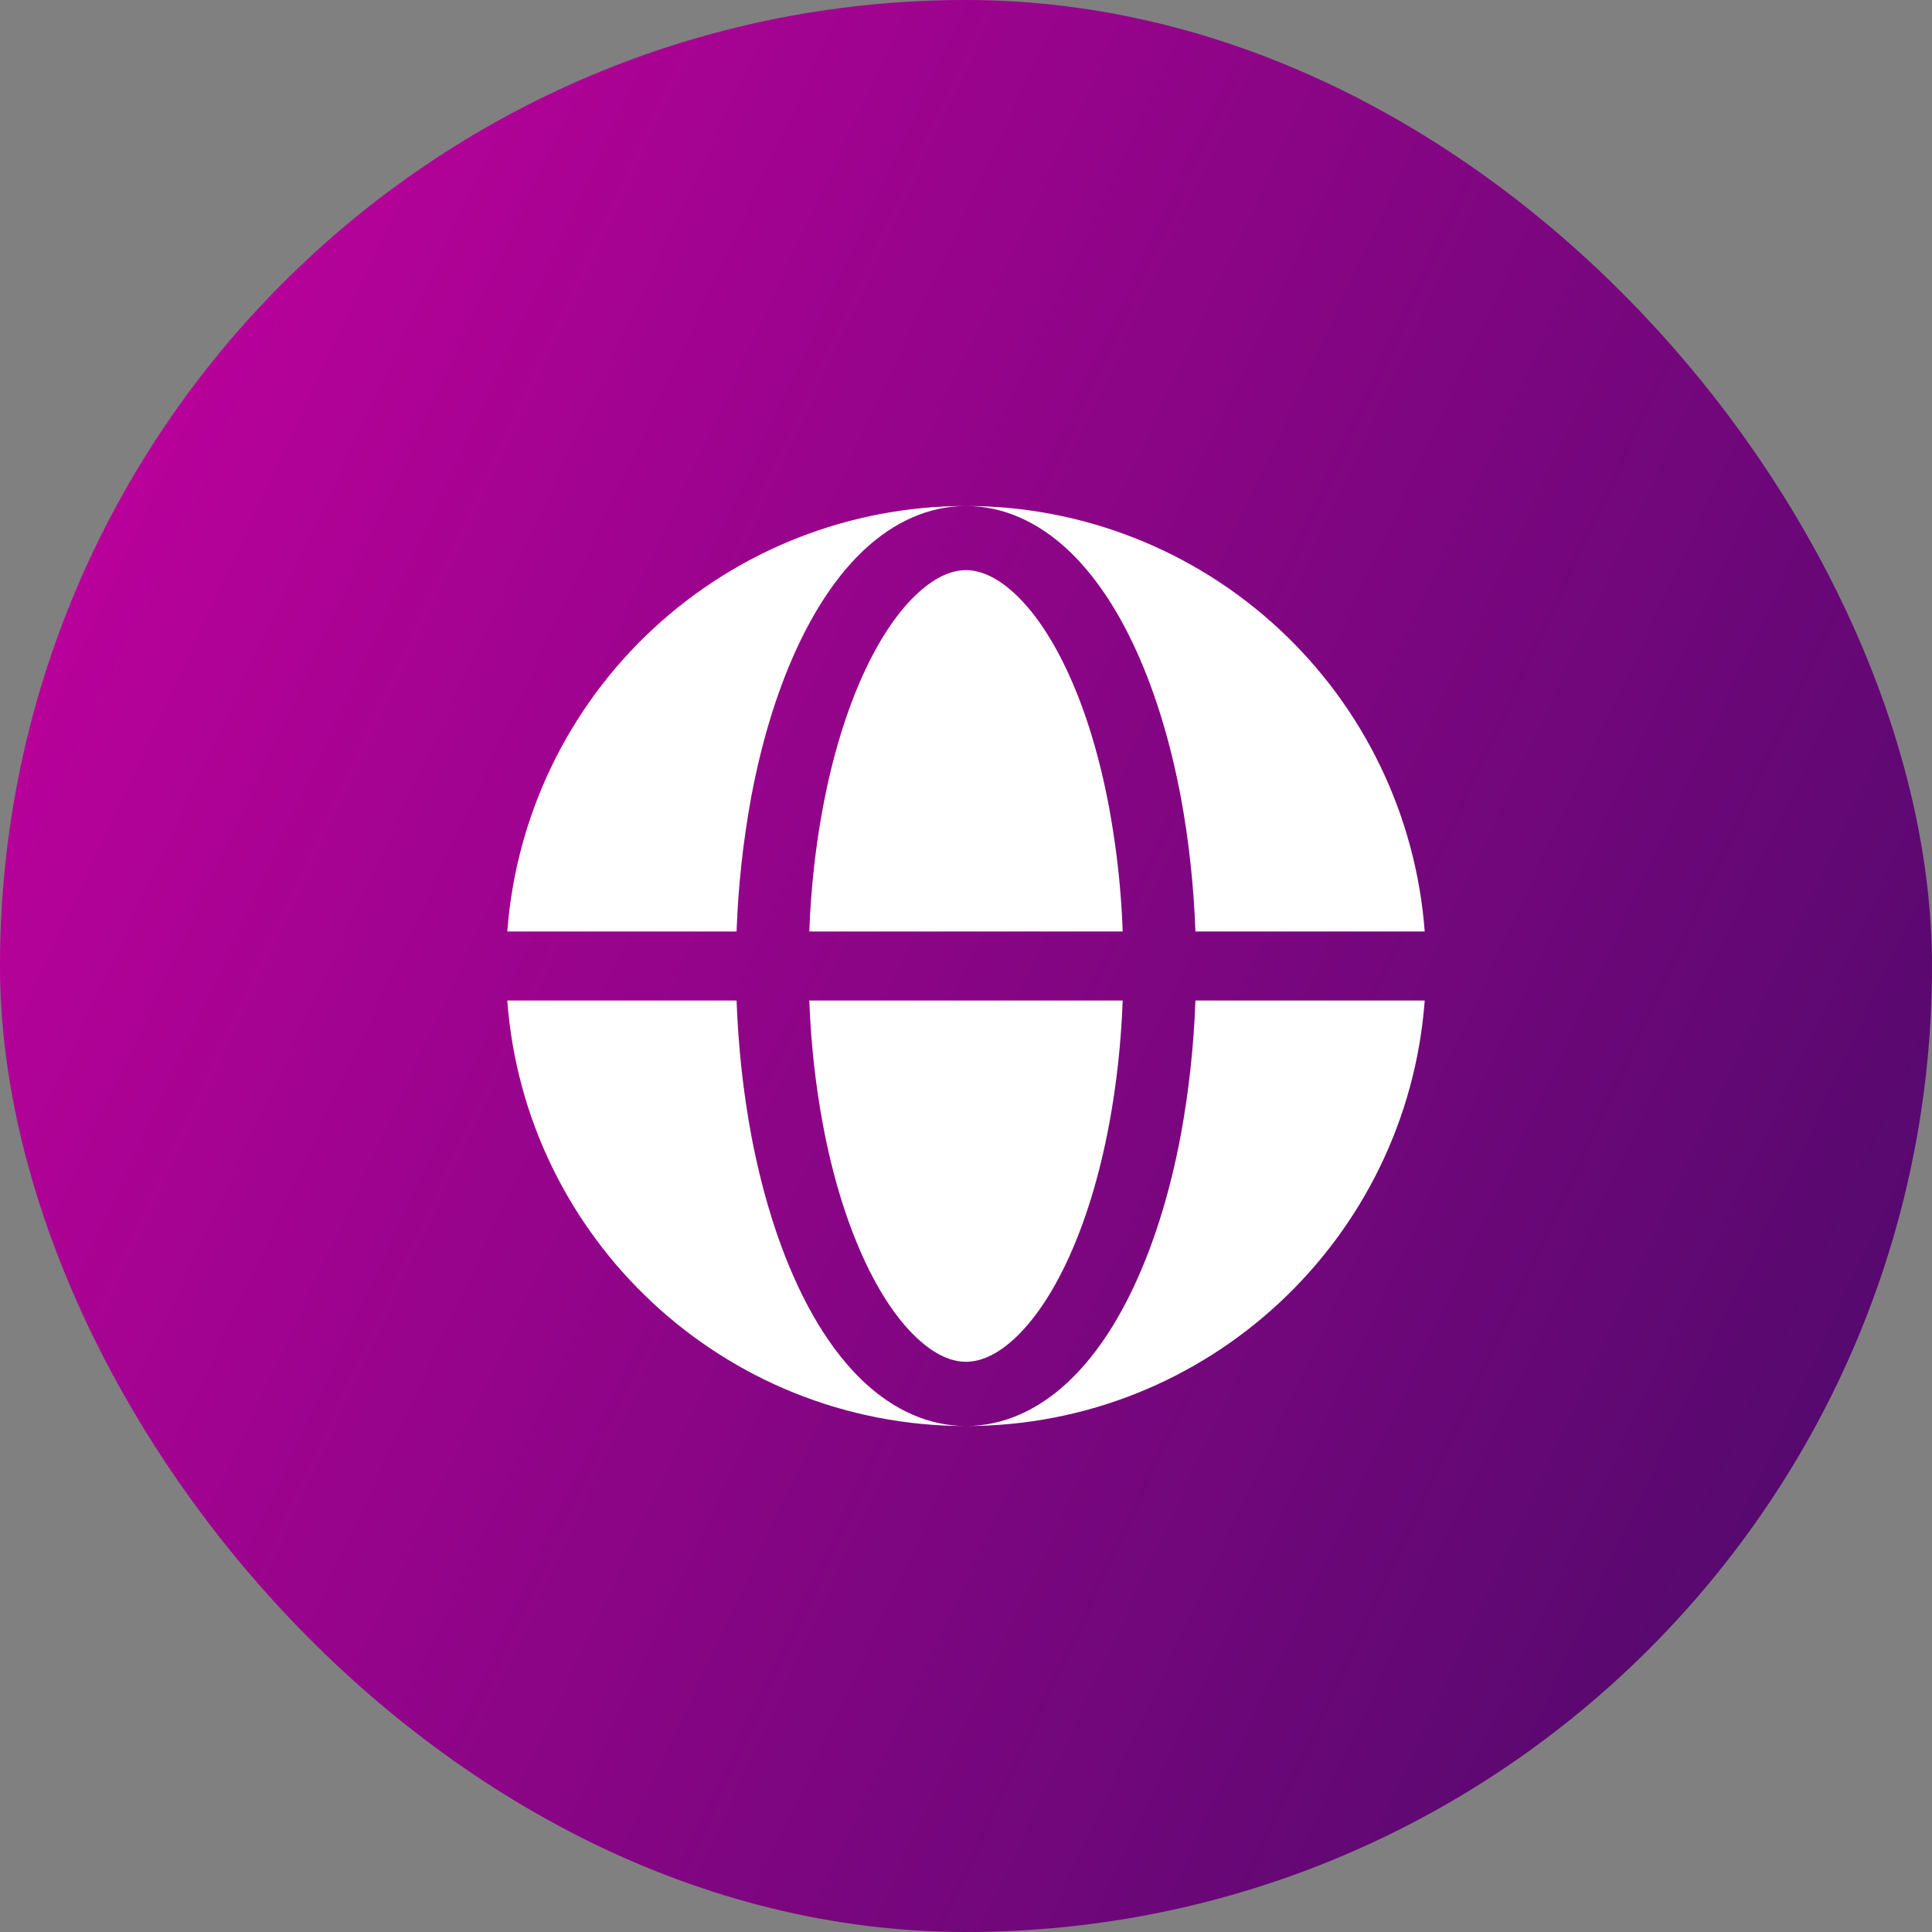
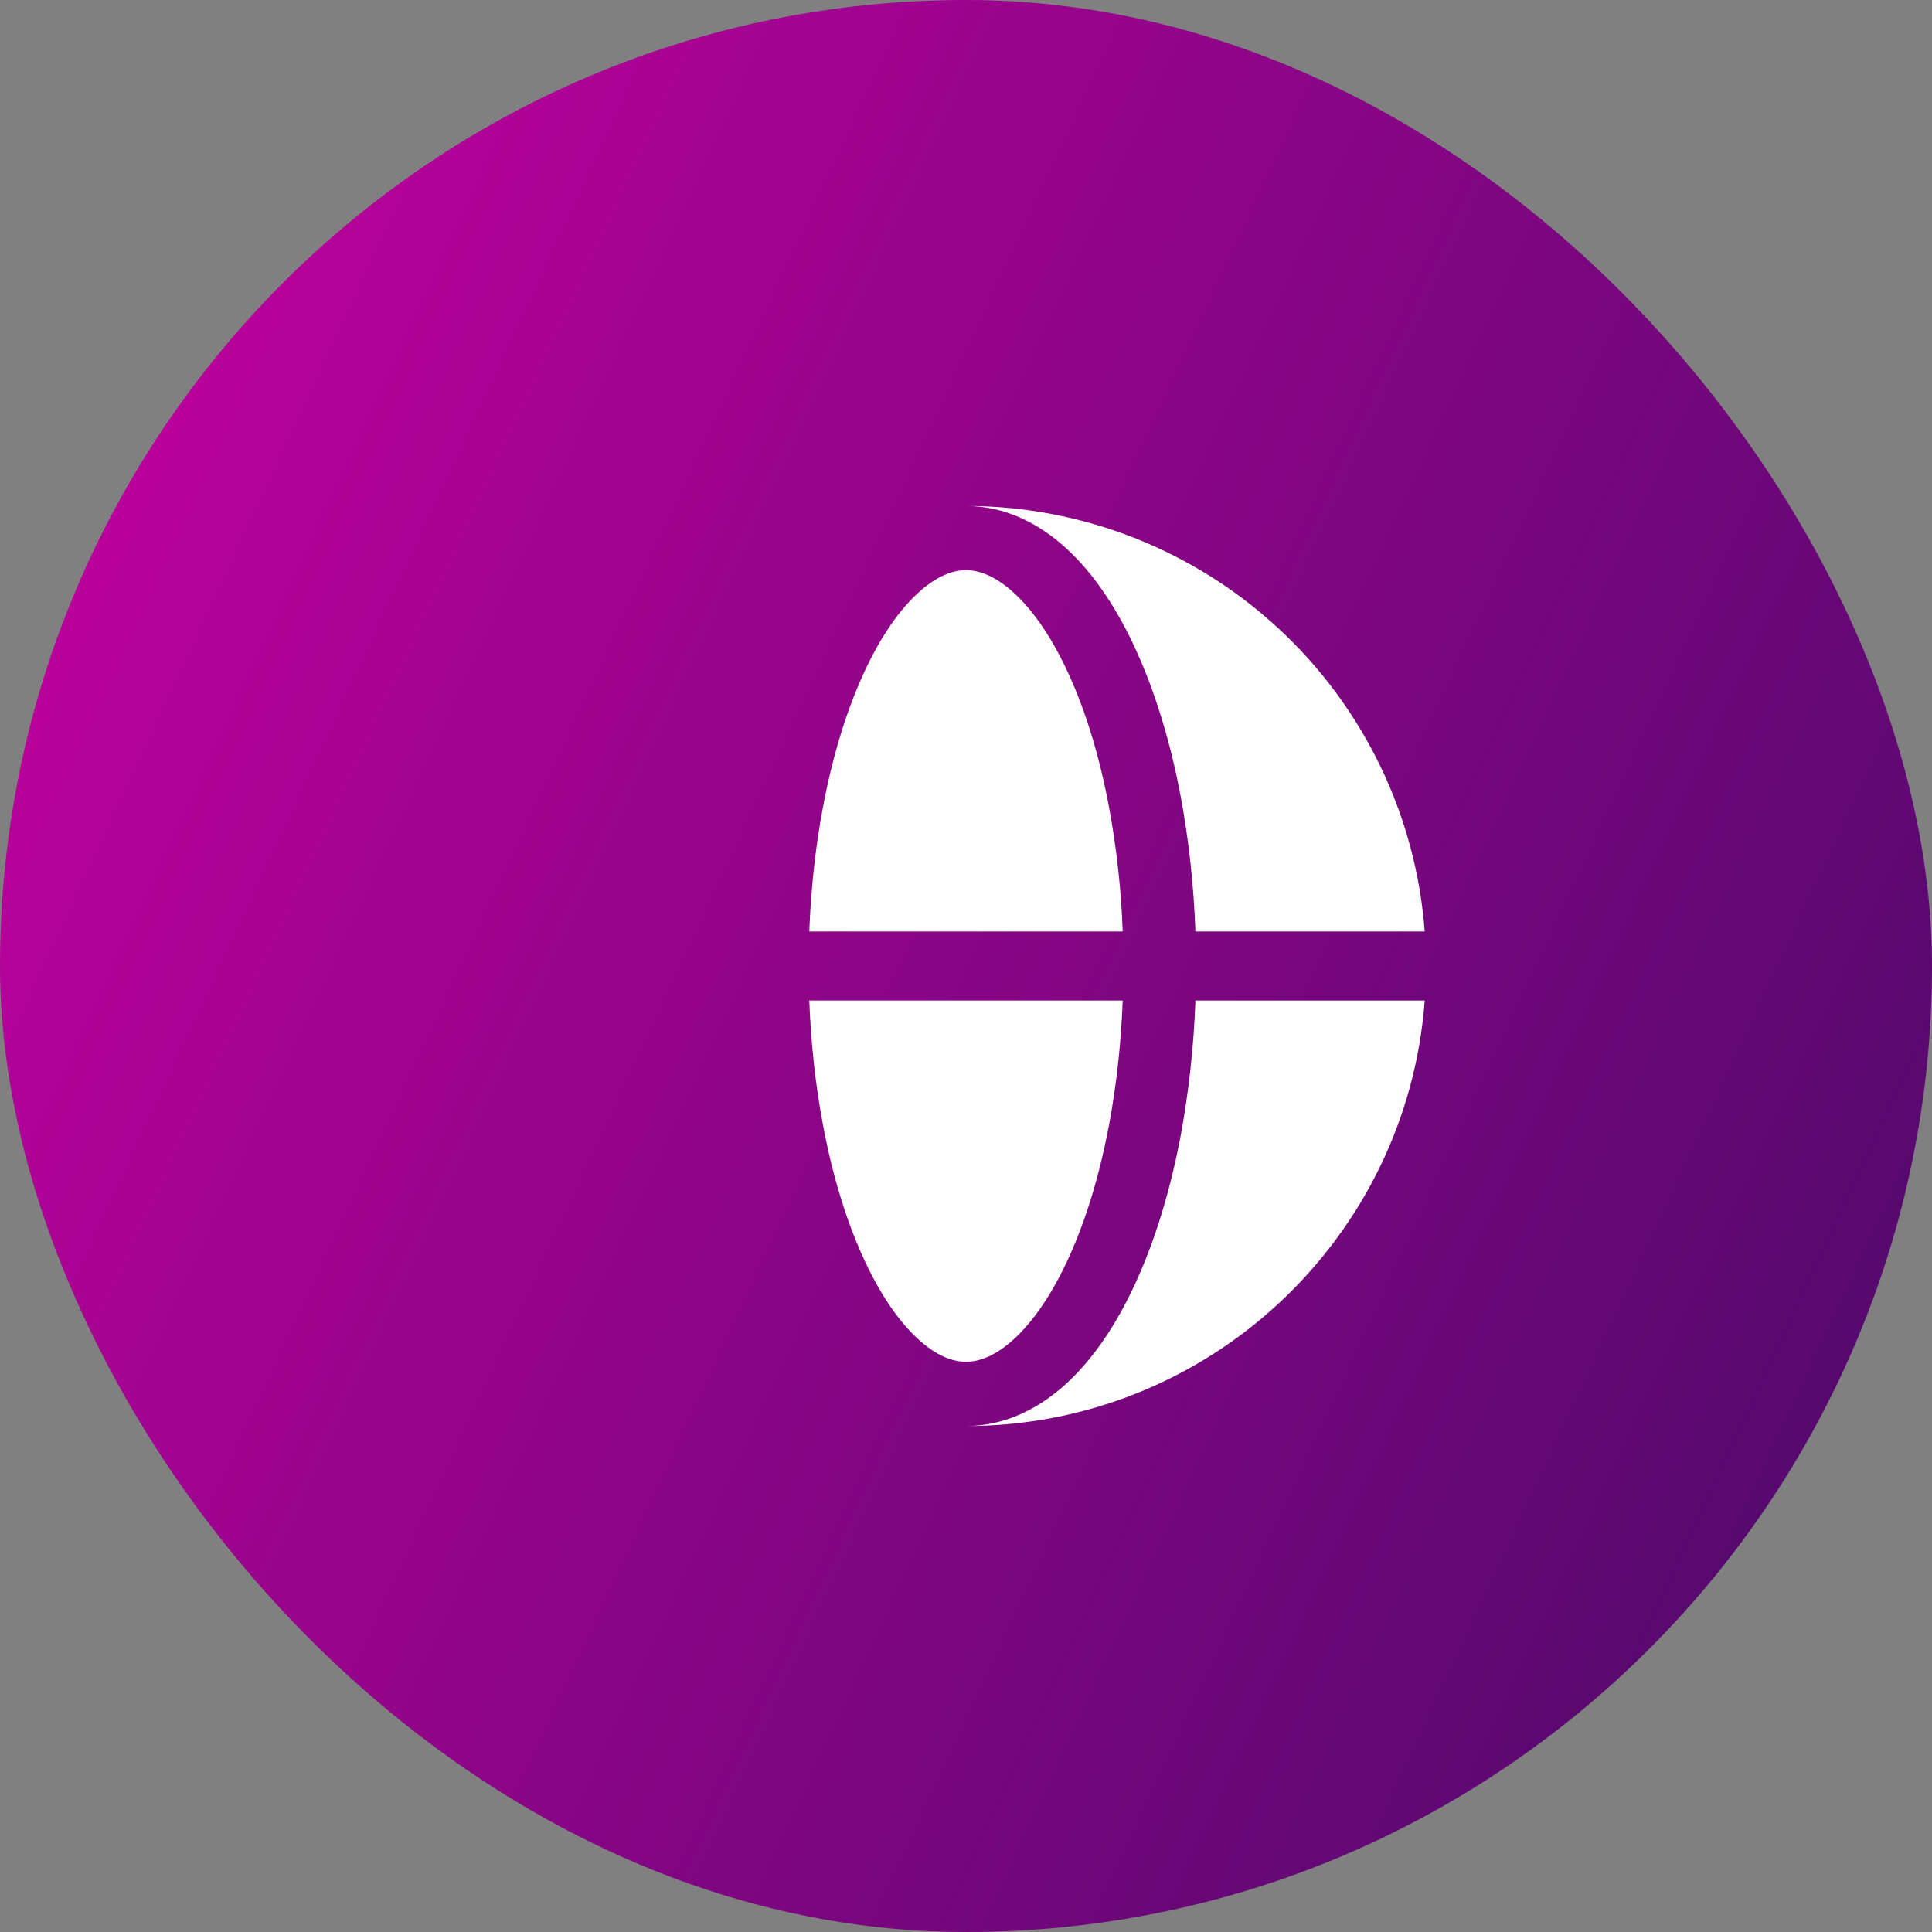
<svg xmlns="http://www.w3.org/2000/svg" width="28" height="28" viewBox="0 0 28 28" fill="none">
  <rect x="0" y="0" width="28" height="28" fill="#808080" stroke="none" />
  <rect width="28" height="28" rx="14" fill="url(#paint0_linear_111_59)" />
-   <path fill-rule="evenodd" clip-rule="evenodd" d="M7.352 13.5C7.478 11.823 8.233 10.256 9.466 9.113C10.699 7.969 12.319 7.333 14 7.333C13.447 7.333 12.953 7.576 12.547 7.947C12.143 8.317 11.803 8.833 11.527 9.442C11.249 10.056 11.033 10.773 10.887 11.551C10.769 12.194 10.698 12.846 10.675 13.5H7.352ZM7.352 14.5H10.675C10.699 15.168 10.771 15.825 10.887 16.45C11.034 17.227 11.249 17.945 11.527 18.558C11.803 19.168 12.143 19.683 12.547 20.053C12.953 20.424 13.447 20.667 14 20.667C10.487 20.667 7.607 17.949 7.352 14.5Z" fill="white" />
  <path d="M14 8.263C13.816 8.263 13.58 8.341 13.305 8.593C13.027 8.847 12.749 9.245 12.504 9.787C12.26 10.326 12.062 10.976 11.926 11.703C11.819 12.274 11.752 12.881 11.729 13.5H16.271C16.25 12.897 16.183 12.296 16.074 11.703C15.938 10.976 15.741 10.326 15.496 9.787C15.251 9.245 14.973 8.847 14.696 8.594C14.42 8.341 14.183 8.263 14 8.263ZM11.926 16.297C12.062 17.024 12.26 17.674 12.504 18.212C12.749 18.755 13.027 19.152 13.304 19.406C13.58 19.659 13.817 19.736 14 19.736C14.183 19.736 14.42 19.659 14.695 19.407C14.973 19.152 15.251 18.755 15.496 18.212C15.74 17.674 15.938 17.024 16.074 16.297C16.181 15.725 16.248 15.118 16.271 14.5H11.729C11.752 15.118 11.819 15.725 11.926 16.297Z" fill="white" />
  <path d="M14 7.333C14.554 7.333 15.047 7.576 15.453 7.947C15.857 8.317 16.198 8.833 16.473 9.442C16.751 10.056 16.967 10.773 17.113 11.551C17.229 12.175 17.301 12.832 17.325 13.5H20.648C20.522 11.823 19.767 10.256 18.534 9.113C17.301 7.969 15.682 7.333 14 7.333ZM17.113 16.45C16.967 17.227 16.751 17.945 16.473 18.558C16.198 19.168 15.857 19.683 15.453 20.053C15.047 20.424 14.554 20.667 14 20.667C17.513 20.667 20.393 17.949 20.648 14.5H17.325C17.302 15.154 17.231 15.806 17.113 16.45Z" fill="white" />
  <defs>
    <linearGradient id="paint0_linear_111_59" x1="0" y1="0" x2="33.727" y2="15.683" gradientUnits="userSpaceOnUse">
      <stop stop-color="#C800A1" />
      <stop offset="1" stop-color="#470A68" />
    </linearGradient>
  </defs>
</svg>